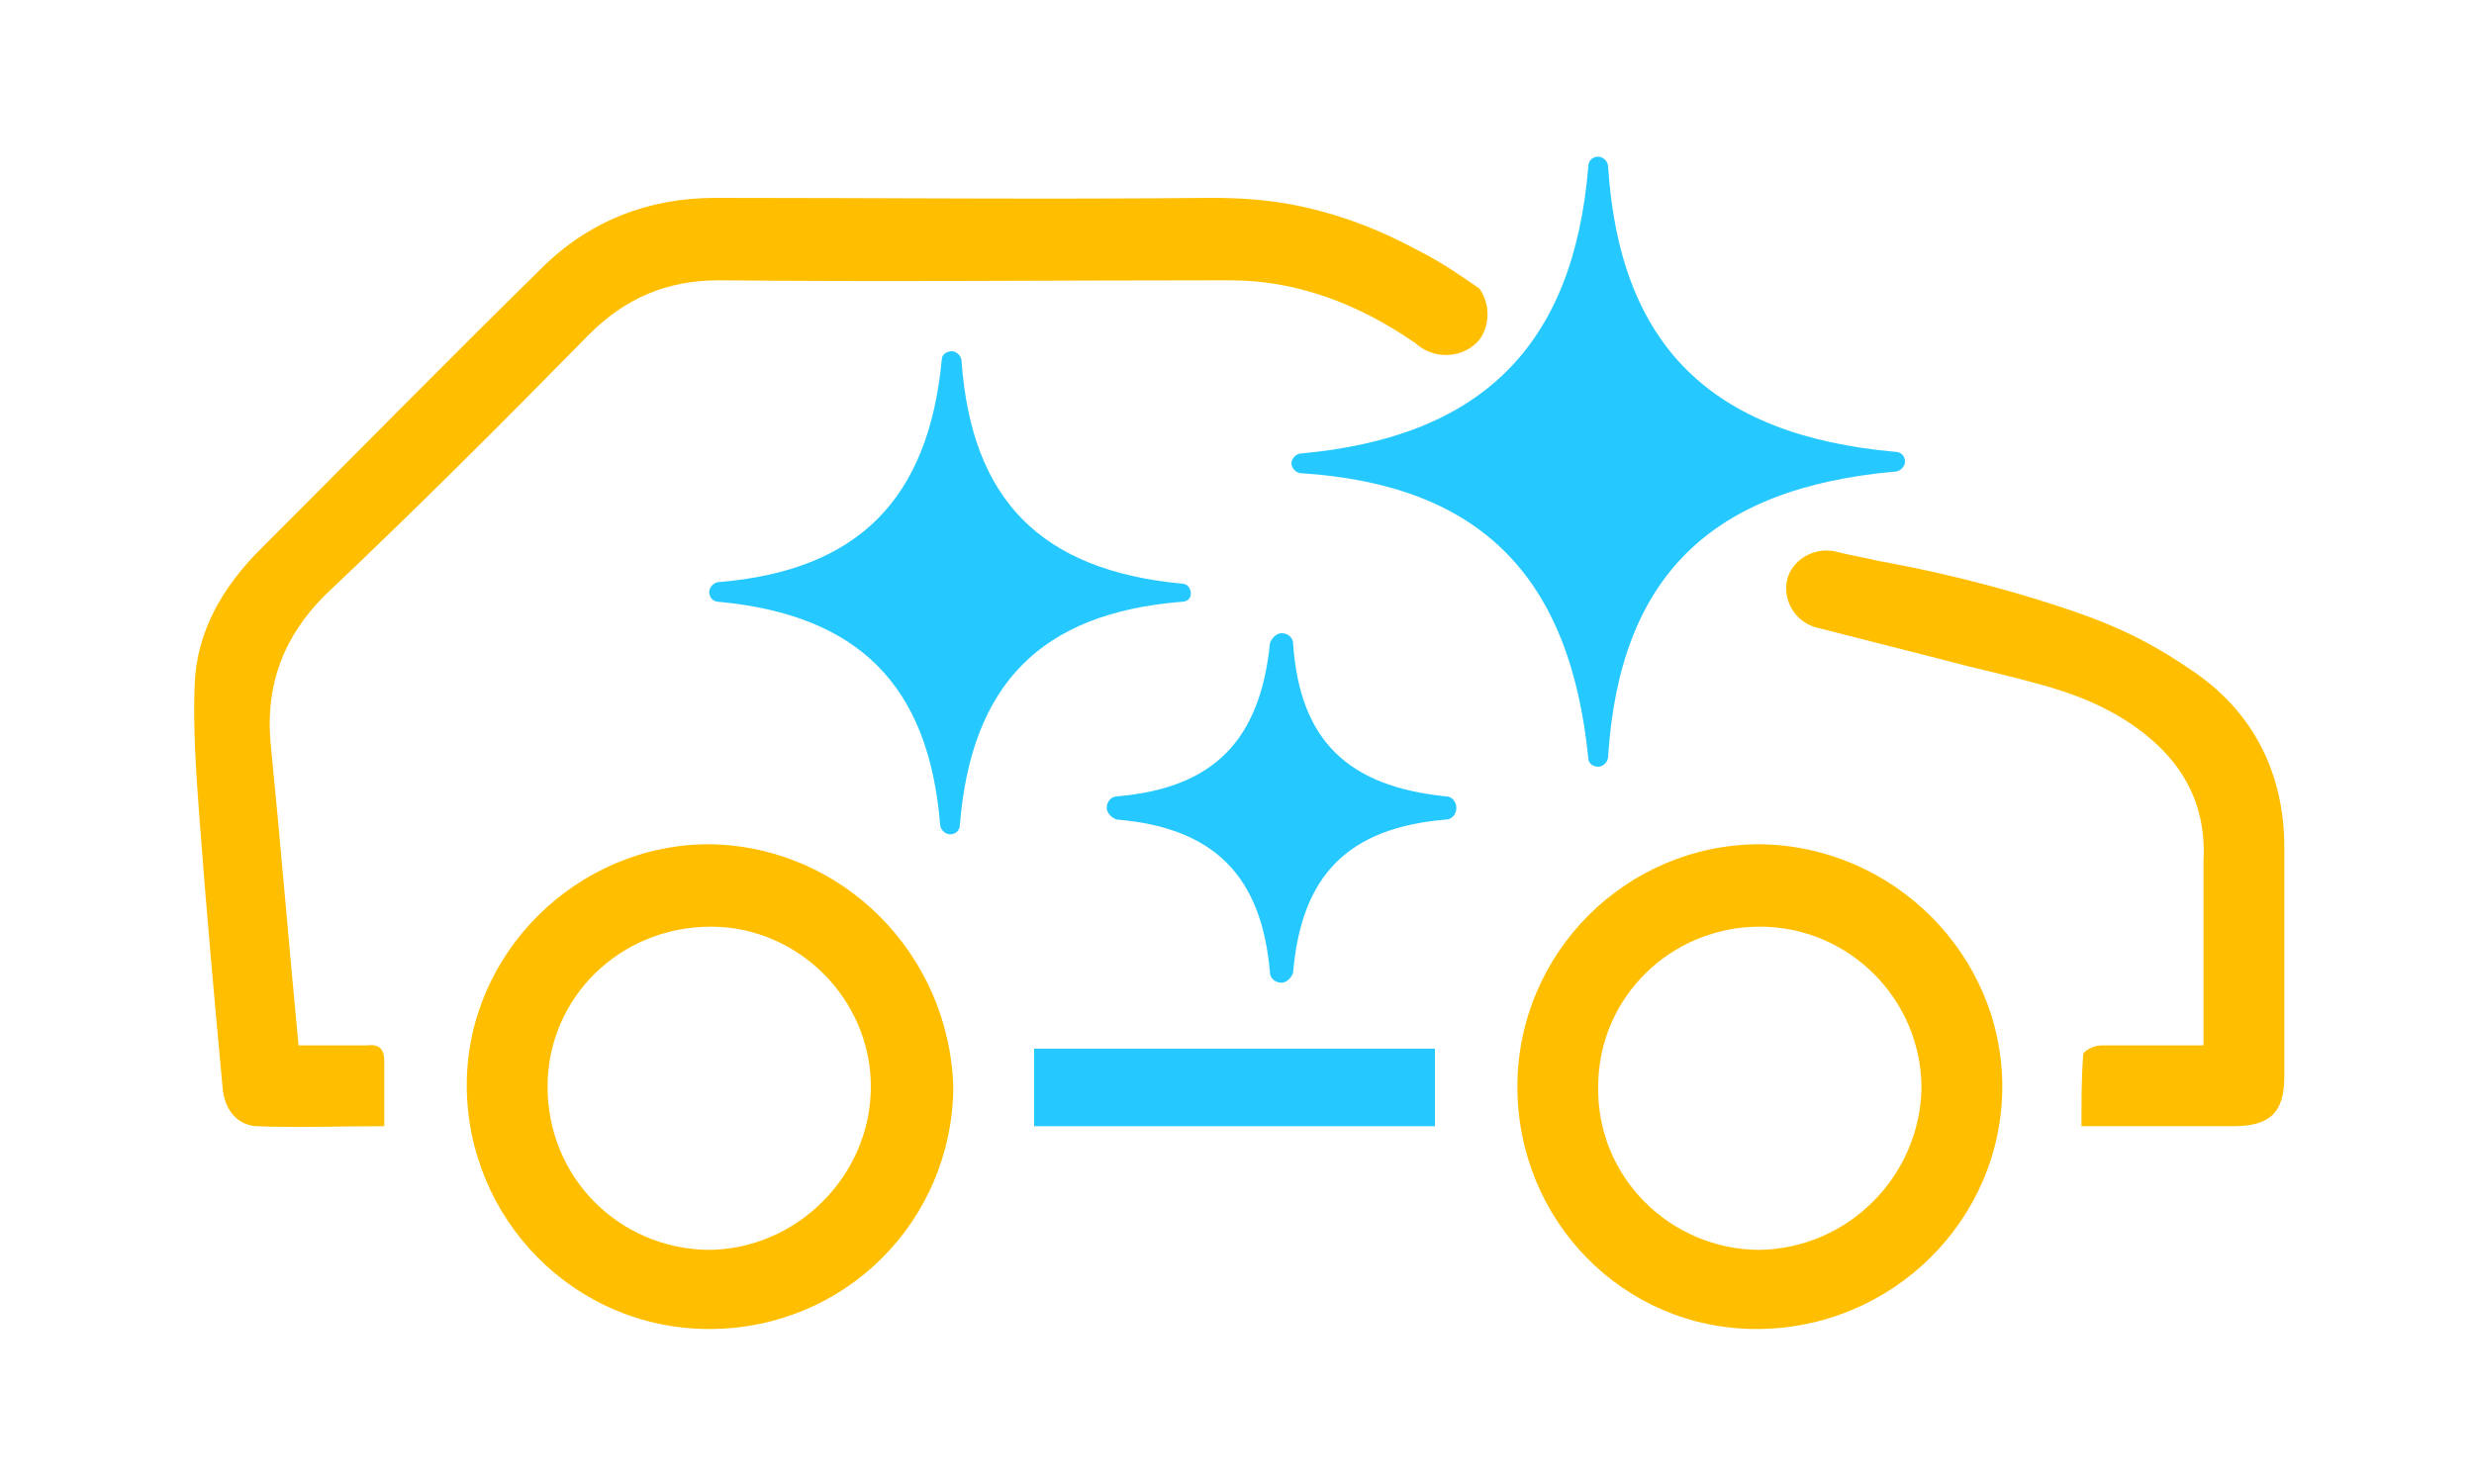
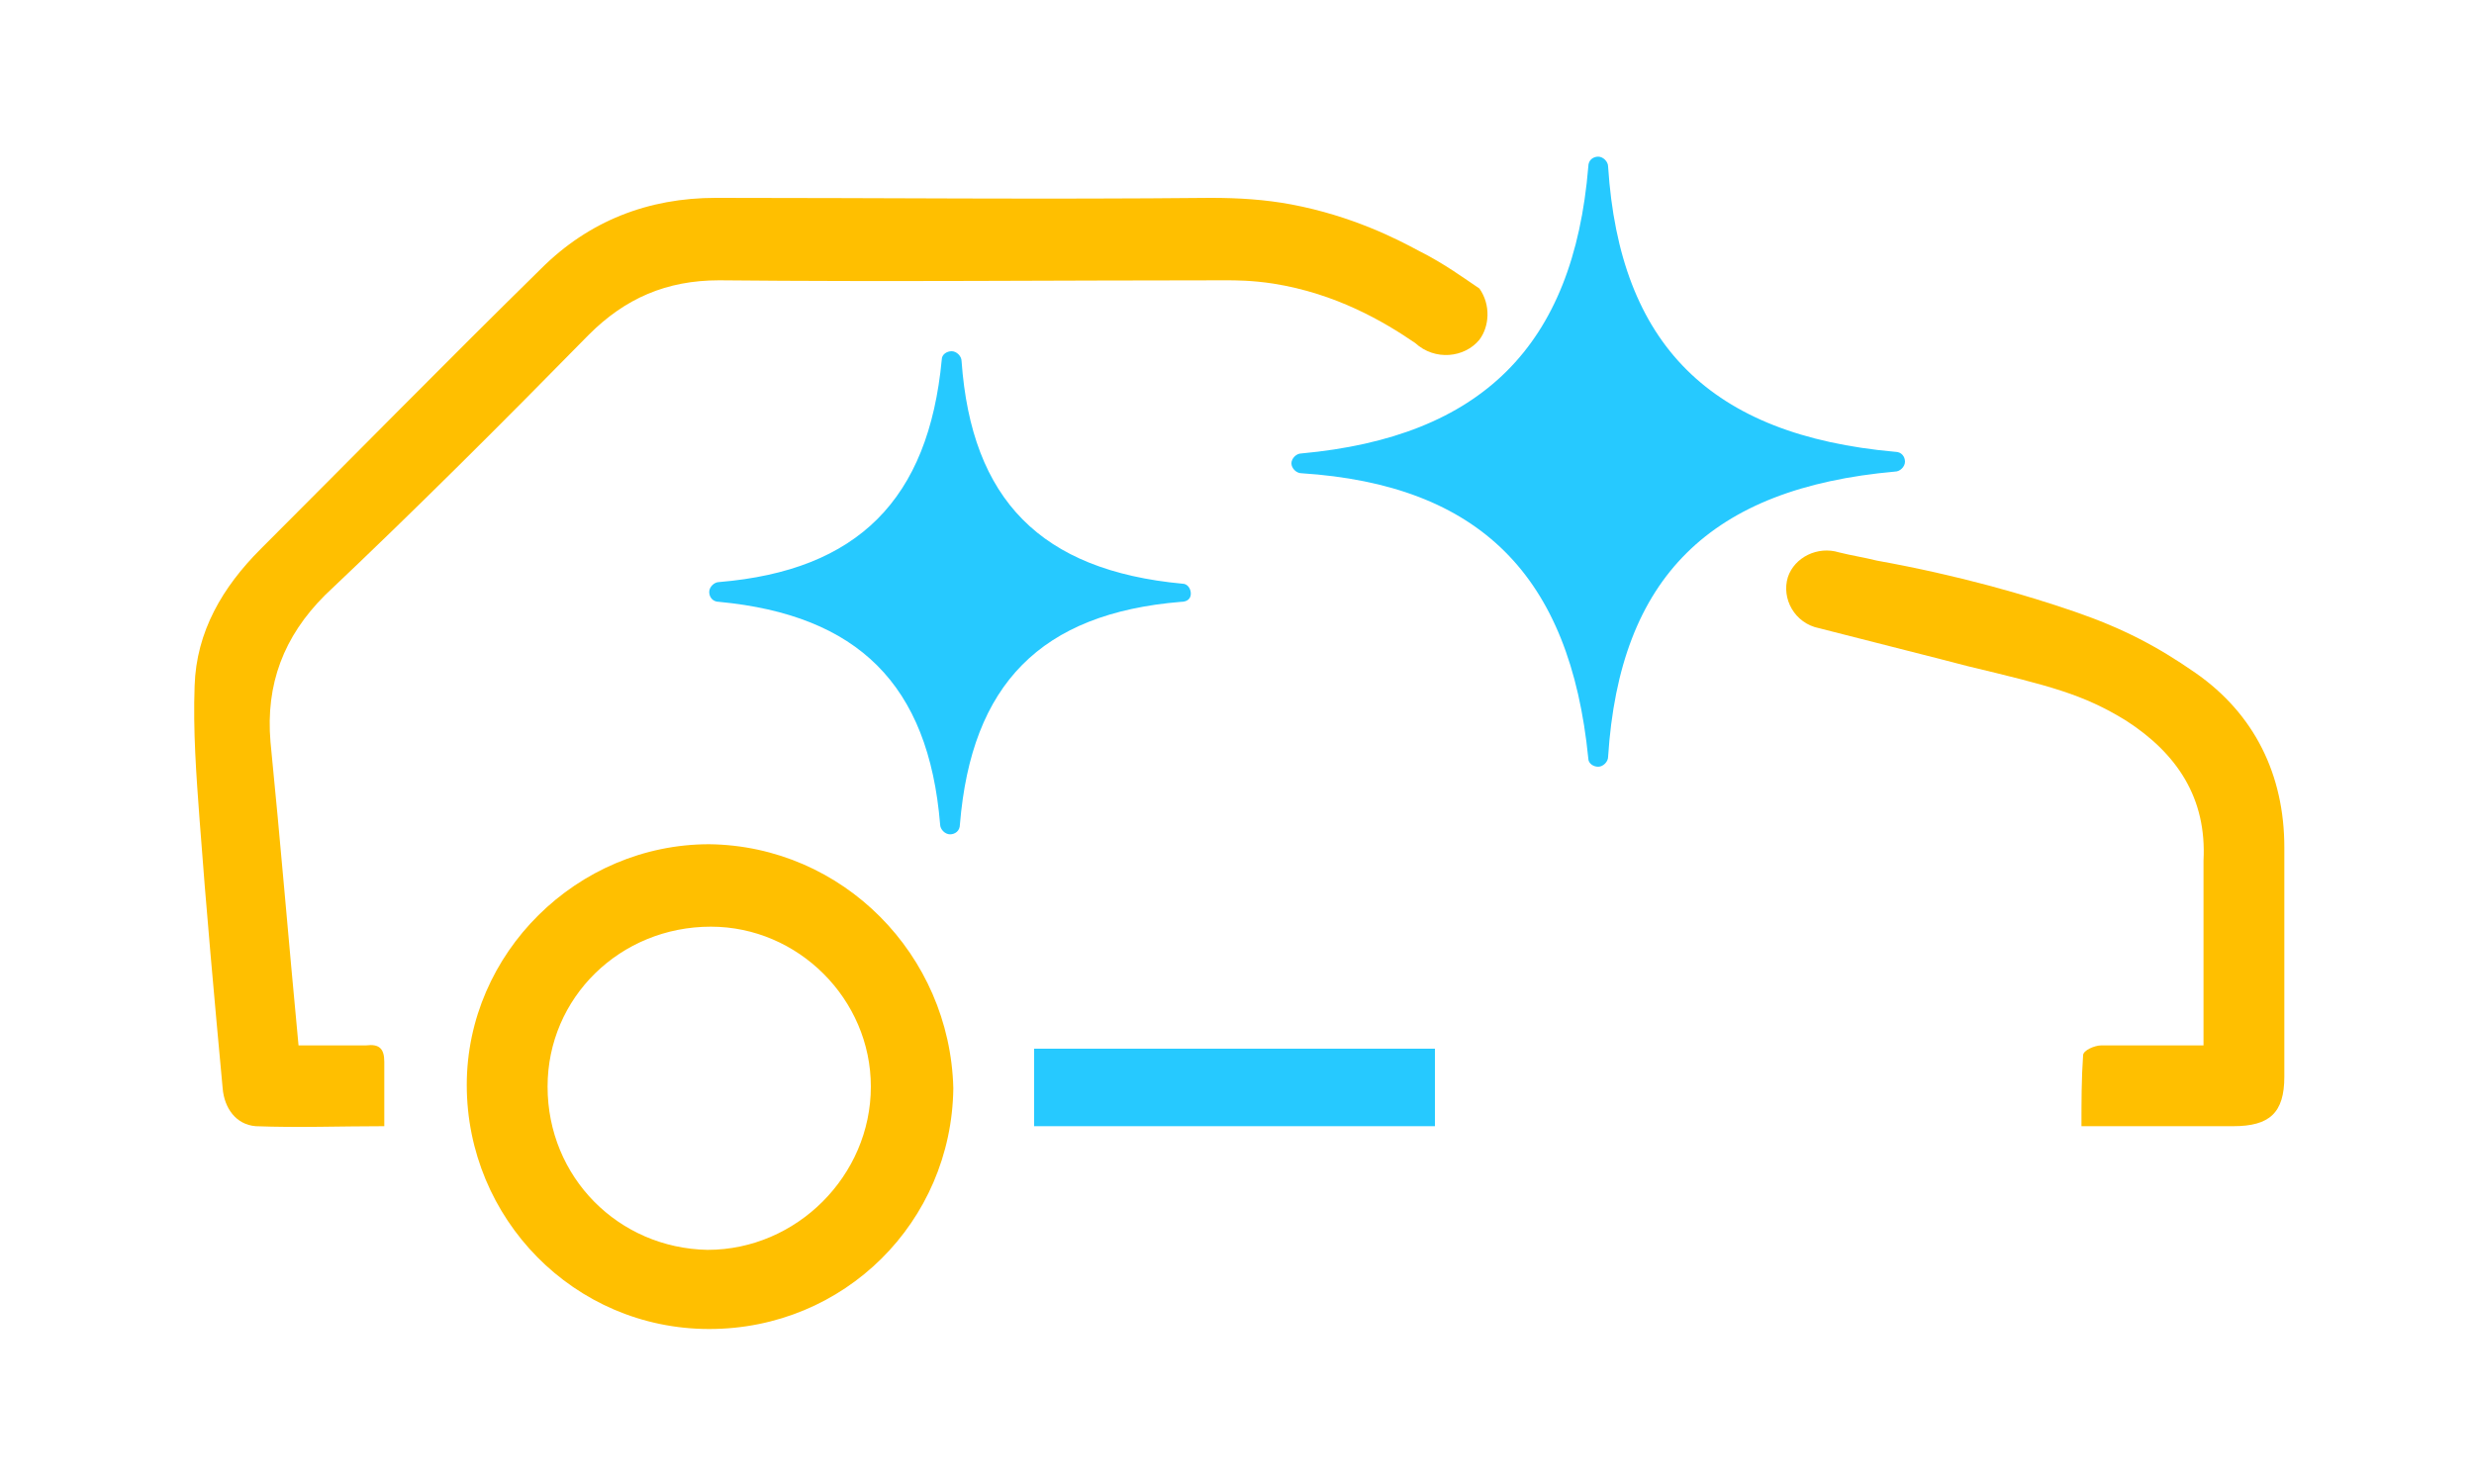
<svg xmlns="http://www.w3.org/2000/svg" version="1.1" baseProfile="tiny" id="Capa_1" x="0px" y="0px" viewBox="0 0 150 90" overflow="visible" xml:space="preserve">
  <path fill="#ffbf00" d="M548,229c2.2-2.2,4.7-3.3,7.9-3.3c10.2,0.1,20.4,0,30.7,0c0.6,0,1.6,0,2.9,0.2c3.8,0.6,6.7,2.3,8.6,3.6  c1.2,1.1,3,0.9,3.9-0.2c0.6-0.8,0.7-2.1,0-3.1c-0.9-0.6-2.1-1.5-3.7-2.3c-1.3-0.7-4-2.1-7.7-2.8c-1.6-0.3-3.2-0.4-4.9-0.4  c-10,0.1-20,0-30,0c-4.1,0-7.7,1.4-10.6,4.3c-5.7,5.6-11.3,11.3-17,17c-2.3,2.3-3.9,5-4,8.3c-0.1,2.7,0.1,5.4,0.3,8.1  c0.4,5.4,0.9,10.9,1.4,16.3c0.1,1.2,0.8,2.2,2,2.3c2.6,0.1,5.1,0,7.8,0c0-1.4,0-2.6,0-3.9c0-0.8-0.3-1.1-1.1-1c-1.3,0-2.7,0-4.1,0  c-0.6-6.3-1.1-12.4-1.7-18.4c-0.3-3.5,0.8-6.4,3.3-8.9C537.4,239.7,542.7,234.4,548,229z" />
-   <path fill="#ffbf00" d="M650.8,260.2c0-4.4-1.8-8.1-5.4-10.6c-2.3-1.6-4.4-2.7-7.3-3.7c-2.9-1-7-2.2-12-3.1  c-0.8-0.2-1.5-0.3-2.3-0.5c-1.3-0.4-2.7,0.3-3.1,1.5c-0.4,1.3,0.4,2.8,1.9,3.1c3.9,1,7.1,1.8,9,2.3c5,1.2,7,1.7,9.6,3.3  c3.1,2,4.9,4.7,4.7,8.5c0,1.1,0,2.1,0,3.2v8c-2.2,0-4.2,0-6.2,0c-0.4,0-1.1,0.3-1.1,0.6c-0.1,1.4-0.1,2.8-0.1,4.3c3.2,0,6.2,0,9.2,0  c2.2,0,3.1-0.8,3.1-3" />
  <path fill="#ffbf00" d="M555.2,260c-8,0-14.7,6.6-14.7,14.6c0,8.1,6.5,14.8,14.7,14.8c8.2,0,14.7-6.5,14.8-14.6  C569.9,266.6,563.3,260,555.2,260z M555.1,284.5c-5.4-0.1-9.7-4.4-9.7-9.9c0-5.4,4.4-9.7,9.9-9.7c5.3,0,9.7,4.4,9.7,9.7  C565,280.1,560.6,284.6,555.1,284.5z" />
  <path fill="#ffbf00" d="M619,260c-8.1-0.1-14.7,6.6-14.7,14.7c0,8.1,6.4,14.7,14.5,14.7c8.2,0,14.9-6.6,14.9-14.7  C633.6,266.7,627,260,619,260z M618.9,284.5c-5.4,0-9.9-4.4-9.8-9.9c0-5.4,4.4-9.7,9.8-9.7c5.4,0,9.8,4.4,9.8,9.8  C628.7,280.1,624.3,284.5,618.9,284.5z" />
  <path fill="#ffbf00" d="M574.9,277c8.1,0,16.2,0,24.3,0c0-1.6,0-3.1,0-4.7c-8.1,0-16.2,0-24.3,0C574.9,273.9,574.9,275.5,574.9,277z  " />
  <path fill="#ffbf00" d="M609.1,255.3C609.2,255.3,609.2,255.3,609.1,255.3c0.3,0,0.6-0.3,0.6-0.6c0.7-10.9,6.2-16.3,17.4-17.3  c0.3,0,0.6-0.3,0.6-0.6s-0.2-0.6-0.6-0.6c-11.2-1-16.7-6.5-17.4-17.3c0-0.3-0.3-0.6-0.6-0.6c0,0,0,0,0,0c-0.3,0-0.6,0.2-0.6,0.6  c-0.9,10.9-6.4,16.4-17.4,17.4c-0.3,0-0.6,0.3-0.6,0.6c0,0.3,0.3,0.6,0.6,0.6c10.8,0.7,16.3,6.2,17.4,17.3  C608.6,255.1,608.8,255.3,609.1,255.3z" />
  <path fill="#ffbf00" d="M584.5,244.7c0-0.3-0.2-0.6-0.5-0.6c-8.6-0.8-12.8-5.1-13.4-13.5c0-0.3-0.3-0.6-0.6-0.6  c-0.3,0-0.6,0.2-0.6,0.5c-0.8,8.5-5.1,12.8-13.5,13.5c-0.3,0-0.6,0.3-0.6,0.6c0,0.3,0.2,0.6,0.6,0.6c8.4,0.7,12.7,5,13.5,13.5  c0,0.3,0.3,0.6,0.6,0.6c0,0,0,0,0,0c0.3,0,0.6-0.2,0.6-0.6c0.7-8.5,4.9-12.8,13.4-13.5C584.2,245.3,584.5,245,584.5,244.7z" />
  <path fill="#ffbf00" d="M599.9,257c-6-0.6-8.9-3.4-9.3-9.3c0-0.3-0.3-0.6-0.7-0.6c-0.3,0-0.6,0.3-0.7,0.6c-0.6,5.9-3.4,8.8-9.3,9.3  c-0.3,0-0.6,0.3-0.6,0.7c0,0.3,0.3,0.6,0.6,0.7c5.9,0.5,8.8,3.4,9.3,9.3c0,0.3,0.3,0.6,0.7,0.6c0,0,0,0,0,0c0.3,0,0.6-0.3,0.7-0.6  c0.5-5.9,3.3-8.8,9.3-9.3c0.3,0,0.6-0.3,0.6-0.7C600.5,257.3,600.2,257,599.9,257z" />
  <path fill="#ffbf00" d="M35.7,20.3c2.2-2.2,4.7-3.3,7.9-3.3c10.2,0.1,20.4,0,30.7,0c0.6,0,1.6,0,2.9,0.2c3.8,0.6,6.7,2.3,8.6,3.6  c1.2,1.1,3,0.9,3.9-0.2c0.6-0.8,0.7-2.1,0-3.1c-0.9-0.6-2.1-1.5-3.7-2.3c-1.3-0.7-4-2.1-7.7-2.8c-1.6-0.3-3.2-0.4-4.9-0.4  c-10,0.1-20,0-30,0c-4.1,0-7.7,1.4-10.6,4.3c-5.7,5.6-11.3,11.3-17,17c-2.3,2.3-3.9,5-4,8.3c-0.1,2.7,0.1,5.4,0.3,8.1  c0.4,5.4,0.9,10.9,1.4,16.3c0.1,1.2,0.8,2.2,2,2.3c2.6,0.1,5.1,0,7.8,0c0-1.4,0-2.6,0-3.9c0-0.8-0.3-1.1-1.1-1c-1.3,0-2.7,0-4.1,0  c-0.6-6.3-1.1-12.4-1.7-18.4c-0.3-3.5,0.8-6.4,3.3-8.9C25.2,30.9,30.5,25.6,35.7,20.3z" />
  <path fill="#ffbf00" d="M138.5,51.4c0-4.4-1.8-8.1-5.4-10.6c-2.3-1.6-4.4-2.7-7.3-3.7c-2.9-1-7-2.2-12-3.1c-0.8-0.2-1.5-0.3-2.3-0.5  c-1.3-0.4-2.7,0.3-3.1,1.5c-0.4,1.3,0.4,2.8,1.9,3.1c3.9,1,7.1,1.8,9,2.3c5,1.2,7,1.7,9.6,3.3c3.1,2,4.9,4.7,4.7,8.5  c0,1.1,0,2.1,0,3.2v8c-2.2,0-4.2,0-6.2,0c-0.4,0-1.1,0.3-1.1,0.6c-0.1,1.4-0.1,2.8-0.1,4.3c3.2,0,6.2,0,9.2,0c2.2,0,3.1-0.8,3.1-3" />
  <path fill="#ffbf00" d="M43,51.2c-8,0-14.7,6.6-14.7,14.6c0,8.1,6.5,14.8,14.7,14.8c8.2,0,14.7-6.5,14.8-14.6  C57.6,57.9,51.1,51.3,43,51.2z M42.9,75.8c-5.4-0.1-9.7-4.4-9.7-9.9c0-5.4,4.4-9.7,9.9-9.7c5.3,0,9.7,4.4,9.7,9.7  C52.8,71.3,48.3,75.8,42.9,75.8z" />
-   <path fill="#ffbf00" d="M106.7,51.2C98.6,51.2,92,57.8,92,65.9c0,8.1,6.4,14.7,14.5,14.7c8.2,0,14.9-6.6,14.9-14.7  C121.4,57.9,114.8,51.3,106.7,51.2z M106.7,75.8c-5.4,0-9.9-4.4-9.8-9.9c0-5.4,4.4-9.7,9.8-9.7c5.4,0,9.8,4.4,9.8,9.8  C116.4,71.3,112.1,75.7,106.7,75.8z" />
  <path fill="#26c9ff" d="M62.7,68.3c8.1,0,16.2,0,24.3,0c0-1.6,0-3.1,0-4.7c-8.1,0-16.2,0-24.3,0C62.7,65.2,62.7,66.7,62.7,68.3z" />
  <path fill="#26c9ff" d="M96.9,46.5C96.9,46.5,96.9,46.5,96.9,46.5c0.3,0,0.6-0.3,0.6-0.6c0.7-10.9,6.2-16.3,17.4-17.3  c0.3,0,0.6-0.3,0.6-0.6s-0.2-0.6-0.6-0.6c-11.2-1-16.7-6.5-17.4-17.3c0-0.3-0.3-0.6-0.6-0.6c0,0,0,0,0,0c-0.3,0-0.6,0.2-0.6,0.6  C95.4,21,89.8,26.5,78.9,27.5c-0.3,0-0.6,0.3-0.6,0.6c0,0.3,0.3,0.6,0.6,0.6c10.8,0.7,16.3,6.2,17.4,17.3  C96.3,46.3,96.6,46.5,96.9,46.5z" />
  <path fill="#26c9ff" d="M72.2,36c0-0.3-0.2-0.6-0.5-0.6c-8.6-0.8-12.8-5.1-13.4-13.5c0-0.3-0.3-0.6-0.6-0.6c-0.3,0-0.6,0.2-0.6,0.5  c-0.8,8.5-5.1,12.8-13.5,13.5c-0.3,0-0.6,0.3-0.6,0.6c0,0.3,0.2,0.6,0.6,0.6C52,37.3,56.3,41.5,57,50c0,0.3,0.3,0.6,0.6,0.6  c0,0,0,0,0,0c0.3,0,0.6-0.2,0.6-0.6c0.7-8.5,4.9-12.8,13.4-13.5C72,36.5,72.2,36.3,72.2,36z" />
-   <path fill="#26c9ff" d="M87.7,48.3c-6-0.6-8.9-3.4-9.3-9.3c0-0.3-0.3-0.6-0.7-0.6c-0.3,0-0.6,0.3-0.7,0.6c-0.6,5.9-3.4,8.8-9.3,9.3  c-0.3,0-0.6,0.3-0.6,0.7c0,0.3,0.3,0.6,0.6,0.7c5.9,0.5,8.8,3.4,9.3,9.3c0,0.3,0.3,0.6,0.7,0.6c0,0,0,0,0,0c0.3,0,0.6-0.3,0.7-0.6  c0.5-5.9,3.3-8.8,9.3-9.3c0.3,0,0.6-0.3,0.6-0.7C88.3,48.6,88,48.3,87.7,48.3z" />
</svg>